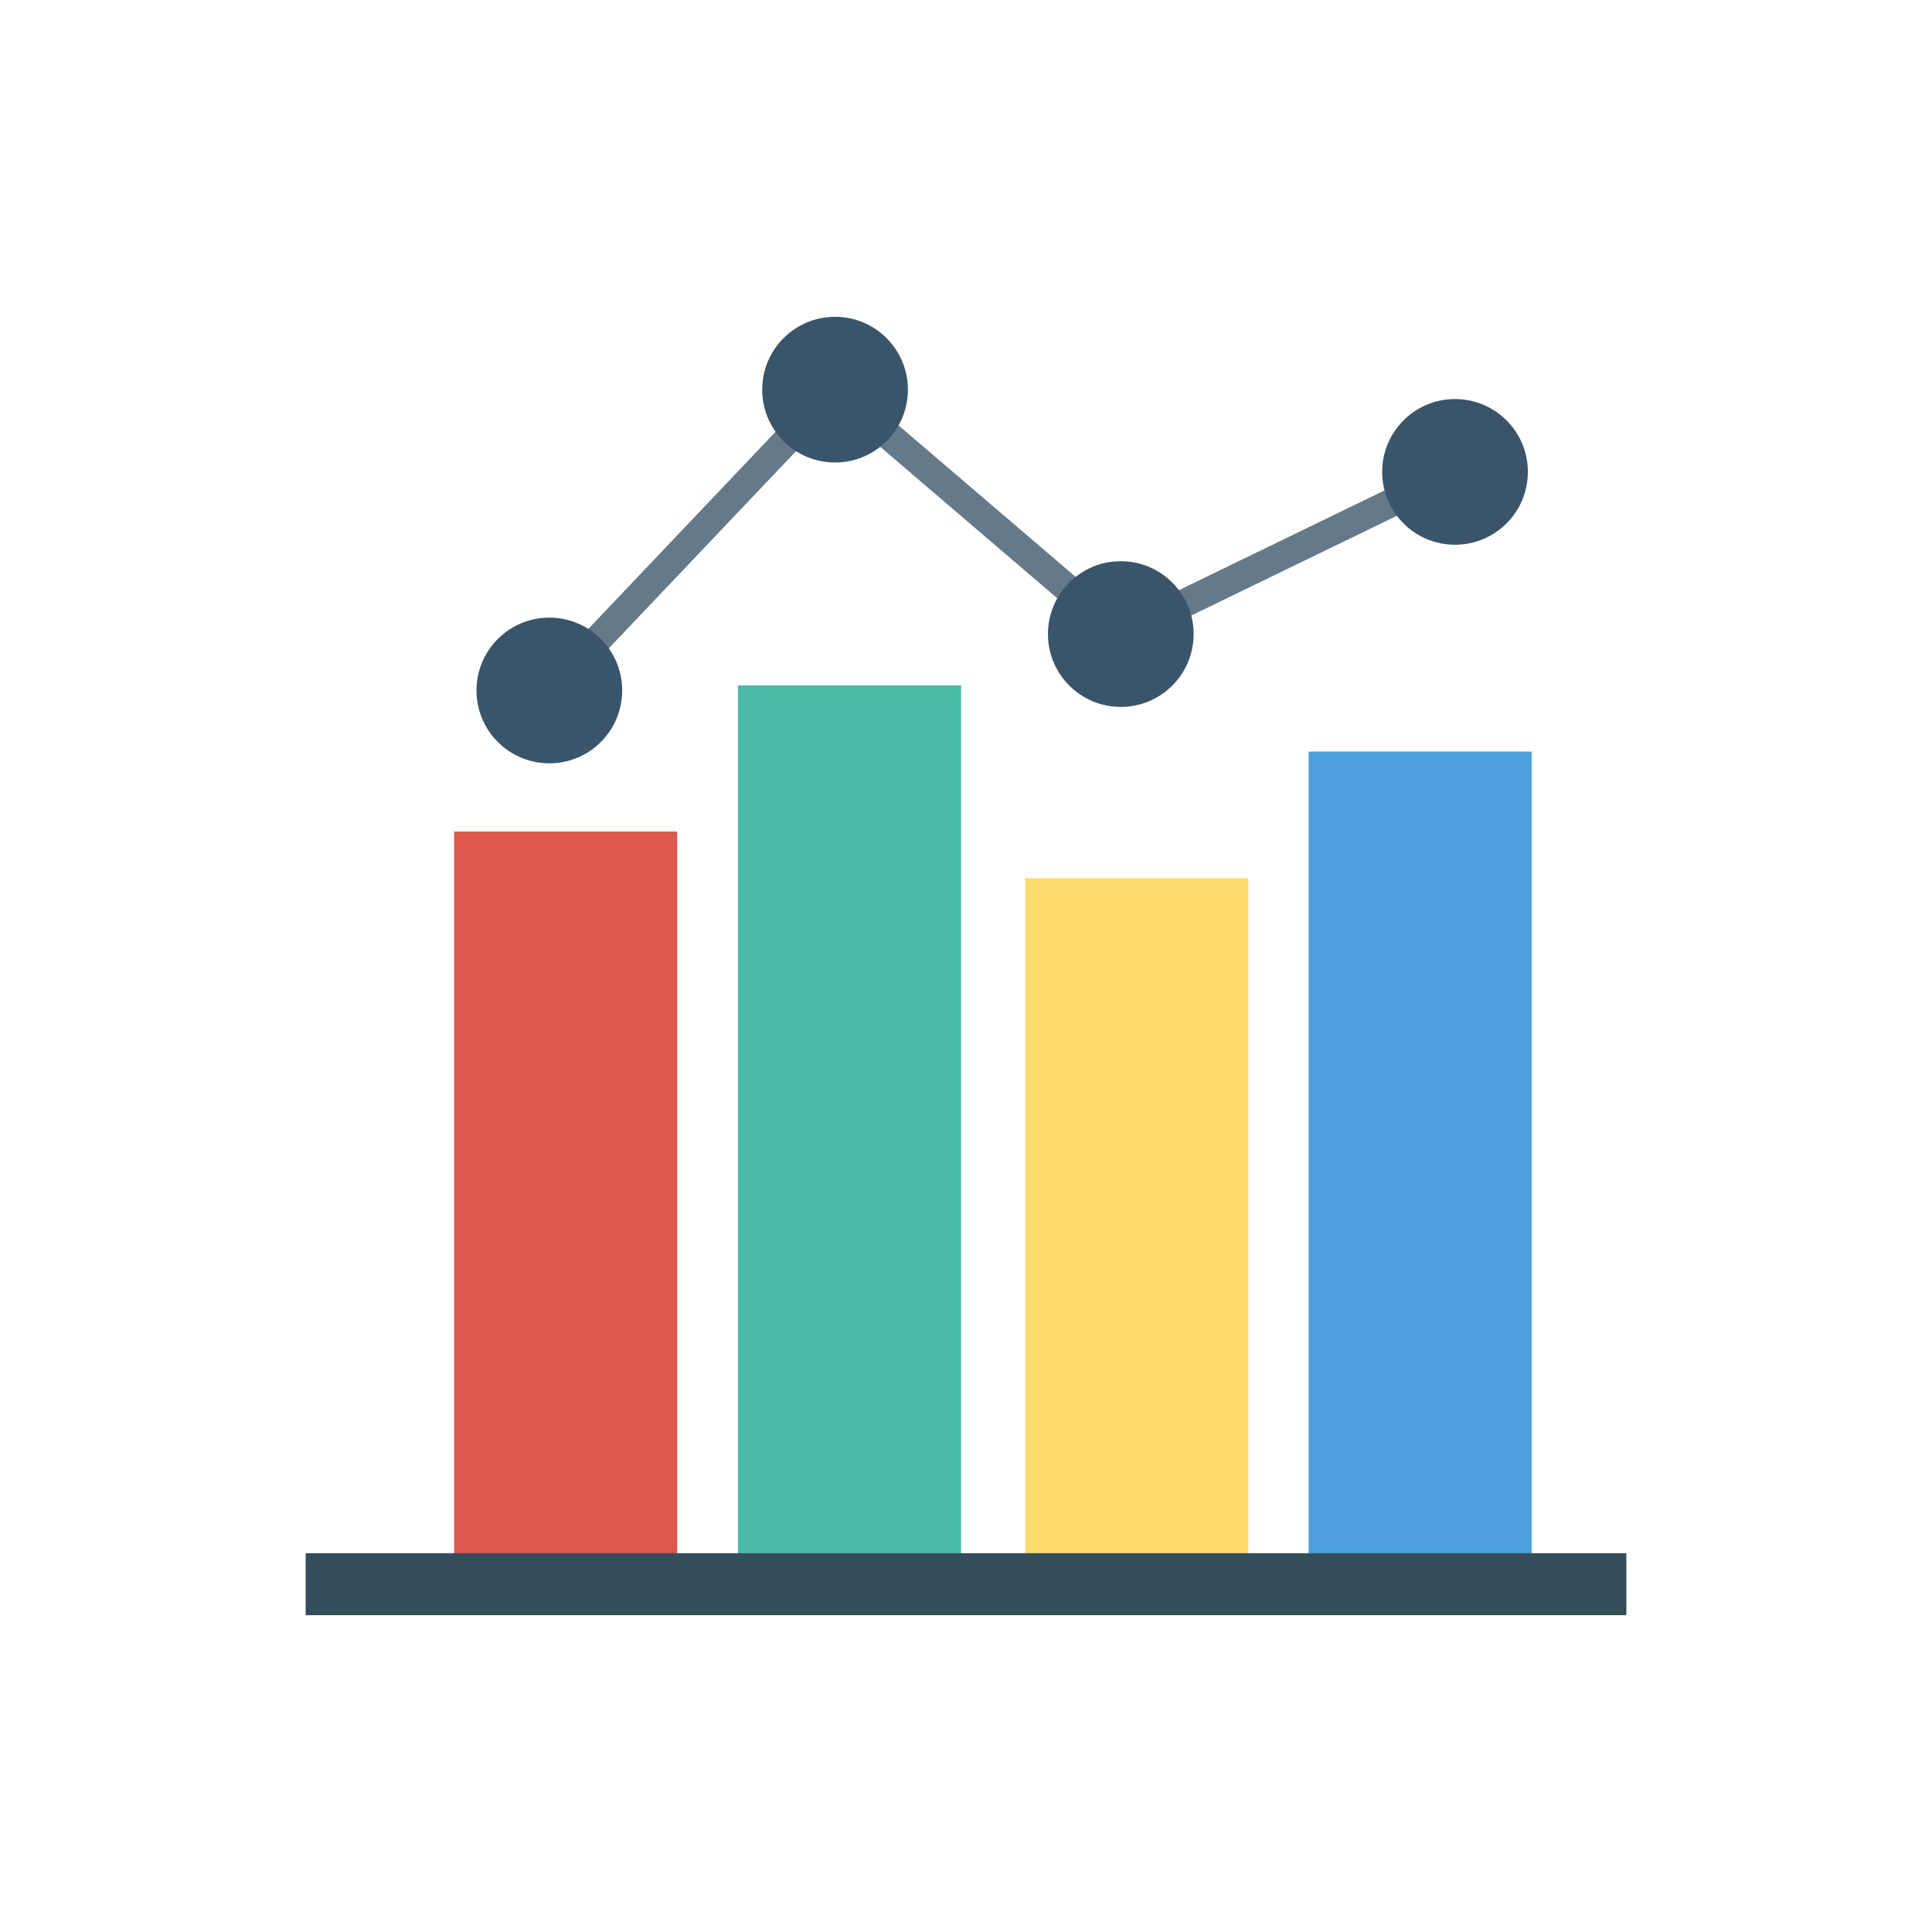
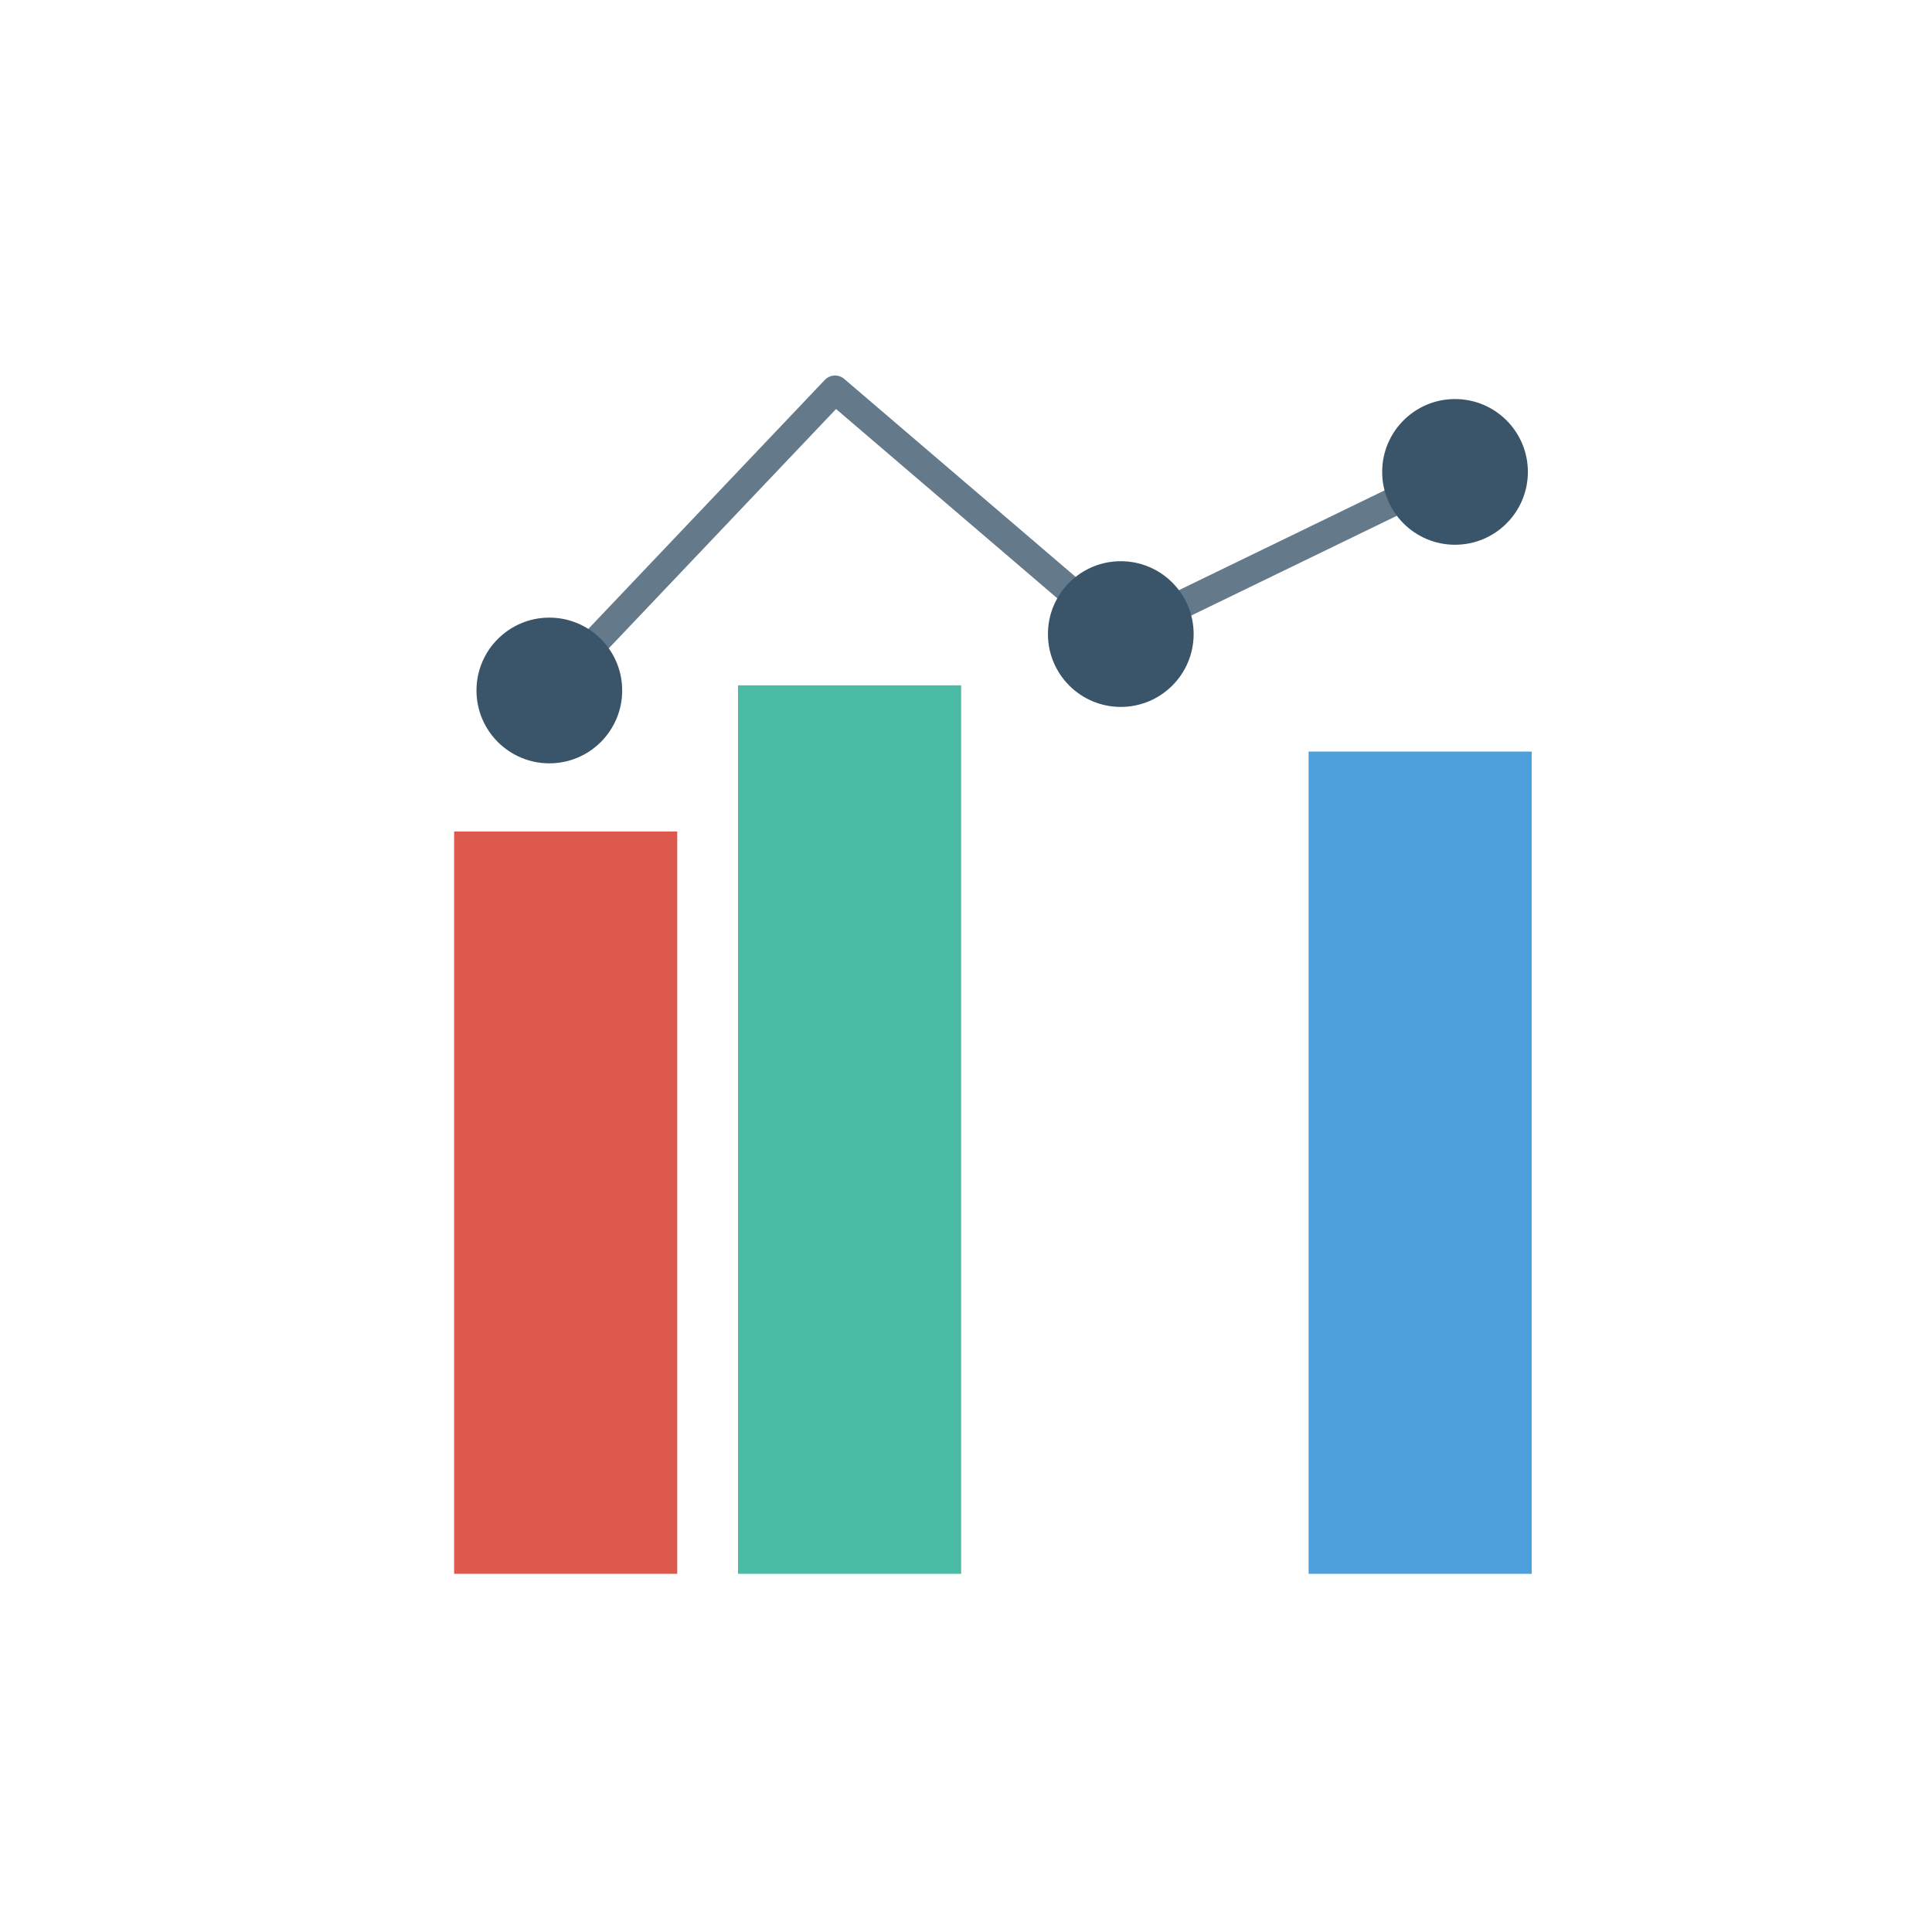
<svg xmlns="http://www.w3.org/2000/svg" enable-background="new 0 0 110 110" height="512" viewBox="0 0 110 110" width="512">
  <path d="m31.277 40.116c-.198 0-.398-.073-.553-.221-.321-.305-.335-.813-.03-1.135l16.267-17.129c.295-.31.78-.335 1.105-.057l15.868 13.575 18.558-9.004c.401-.193.88-.027 1.073.372.194.399.027.879-.372 1.073l-19.03 9.233c-.287.14-.629.095-.873-.113l-15.689-13.422-15.742 16.576c-.158.166-.37.25-.583.25z" fill="#64798a" />
  <g fill="#3a556a">
-     <circle cx="47.545" cy="22.185" r="4.148" />
    <circle cx="63.813" cy="36.101" r="4.148" />
    <circle cx="82.843" cy="26.868" r="4.148" />
    <circle cx="31.277" cy="39.313" r="4.148" />
  </g>
  <path d="m42.02 39.021h12.703v50.586h-12.703z" fill="#4abba4" />
  <path d="m25.856 47.344h12.703v42.263h-12.703z" fill="#dd584d" />
-   <path d="m58.372 50.003h12.703v39.604h-12.703z" fill="#feda6f" />
+   <path d="m58.372 50.003h12.703h-12.703z" fill="#feda6f" />
  <path d="m74.507 42.791h12.703v46.816h-12.703z" fill="#4da0dc" />
-   <path d="m17.402 88.432h75.196v3.531h-75.196z" fill="#344d5b" />
</svg>